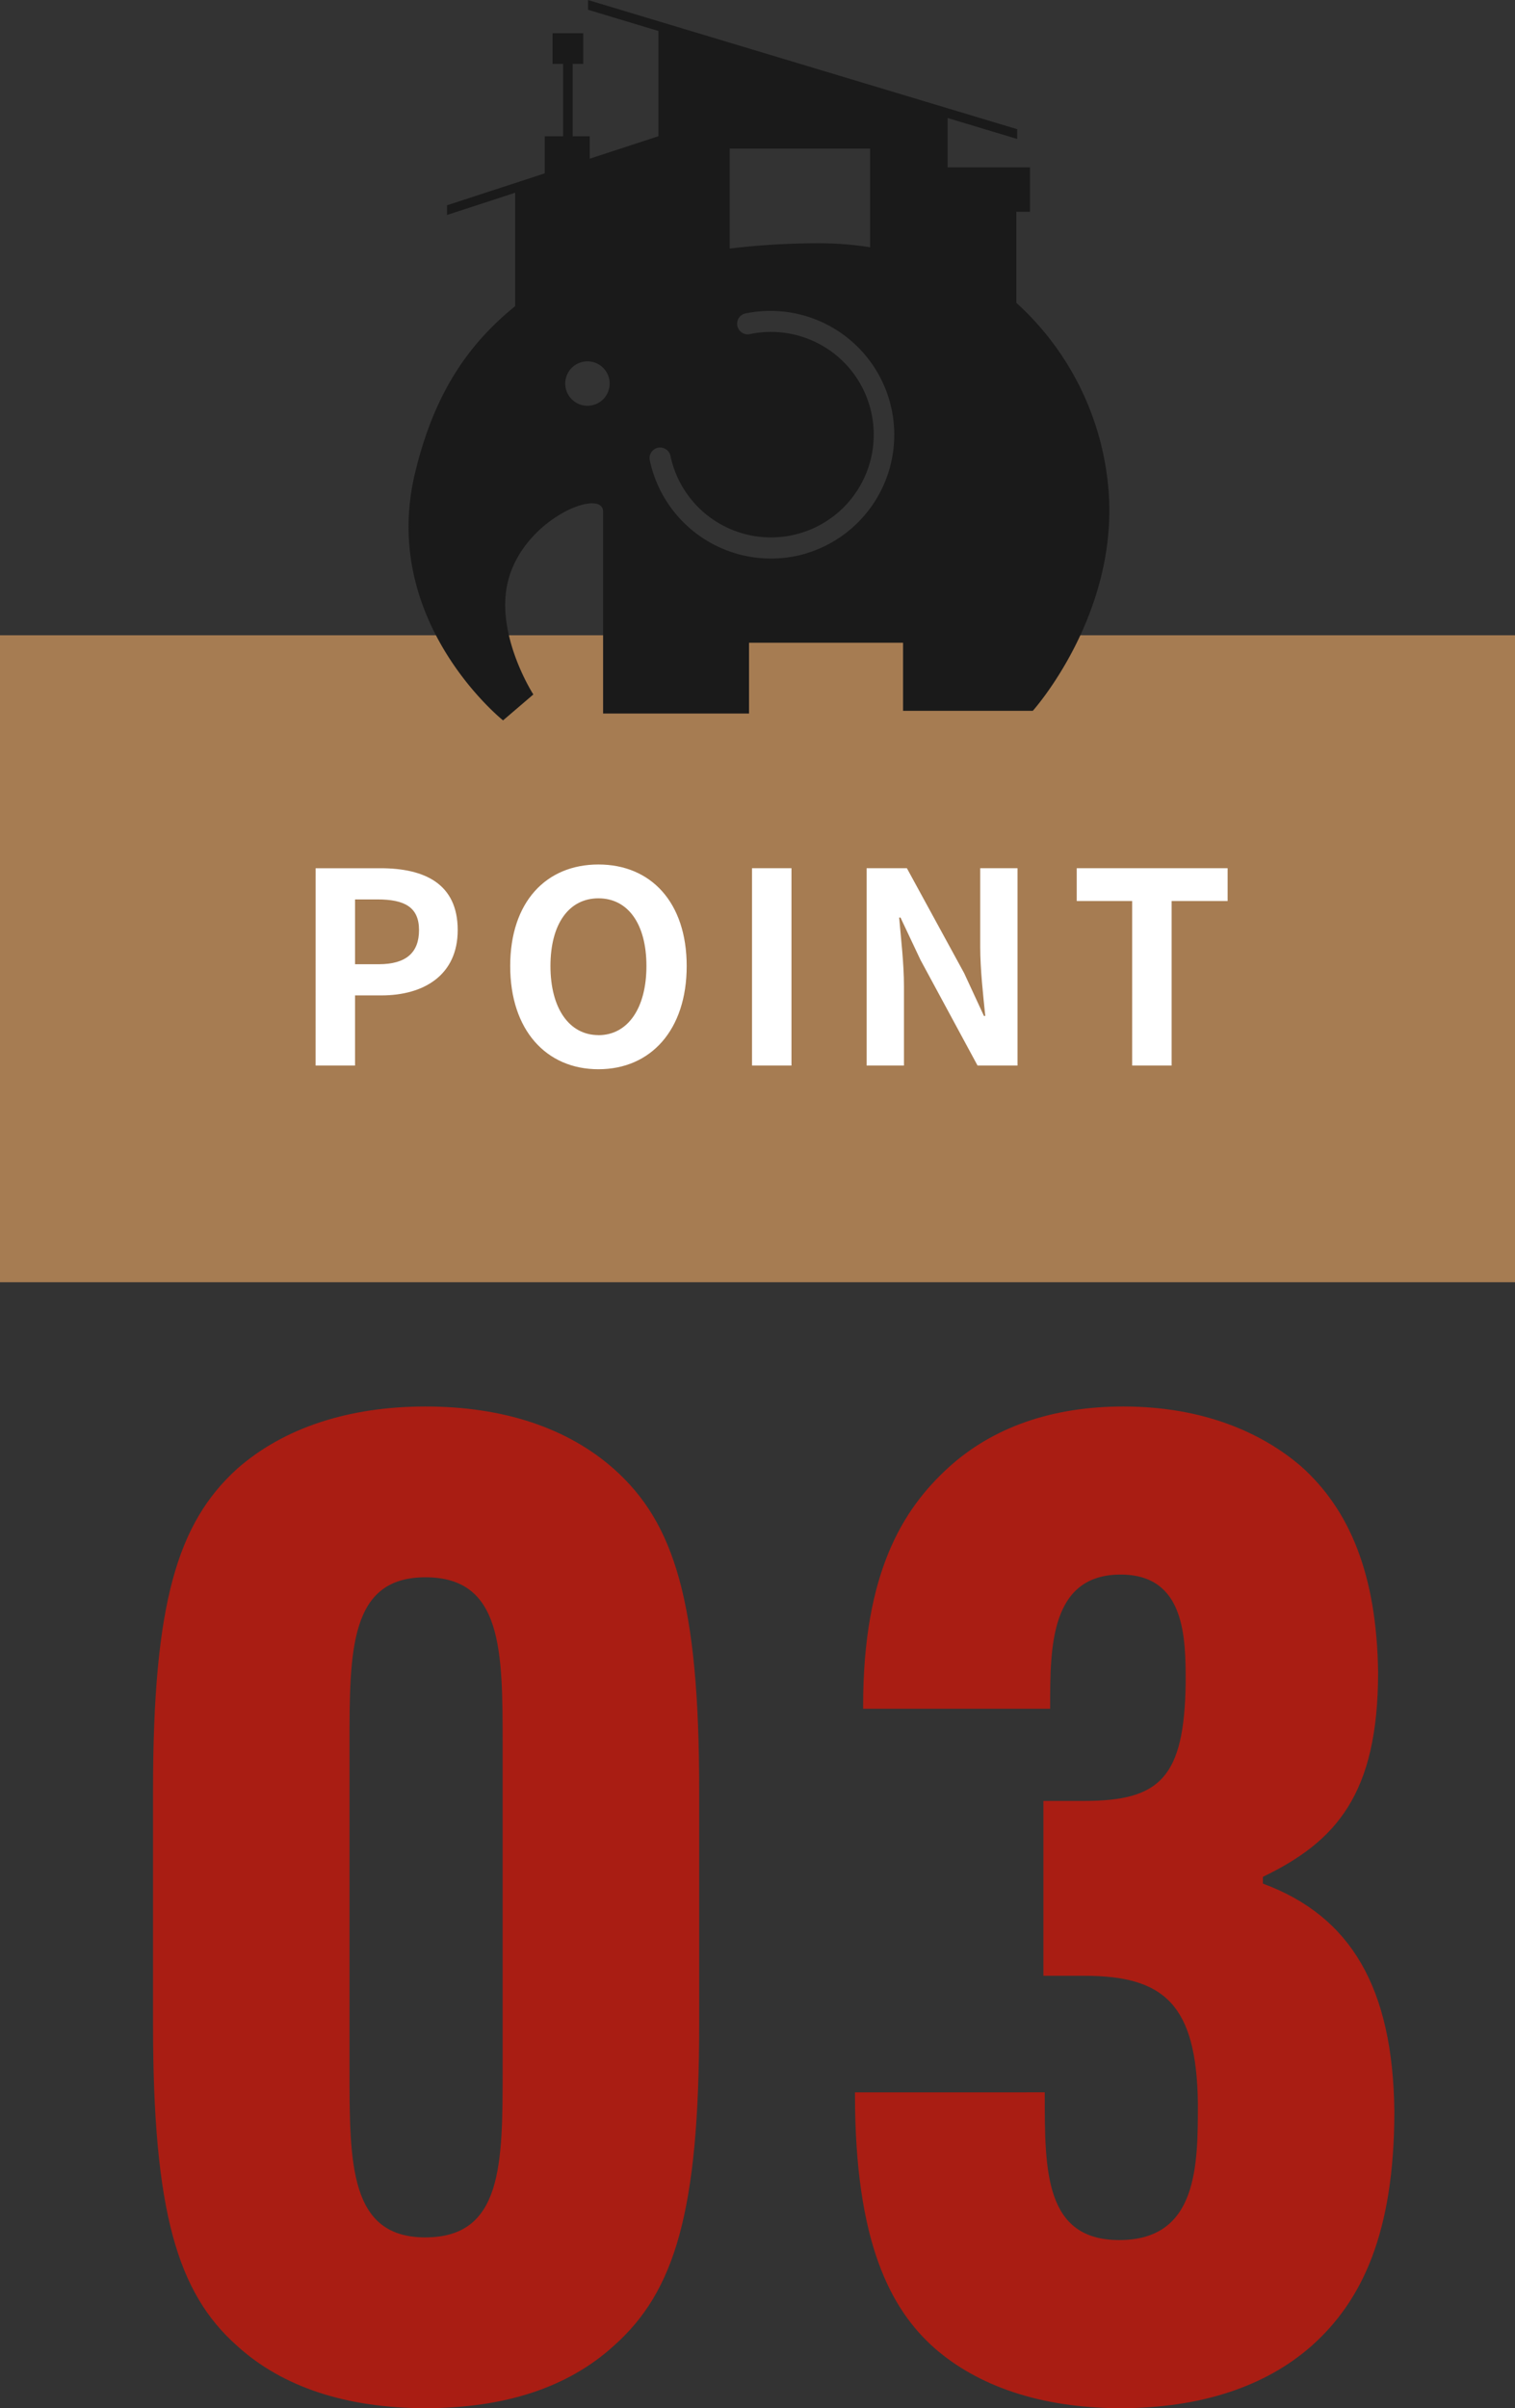
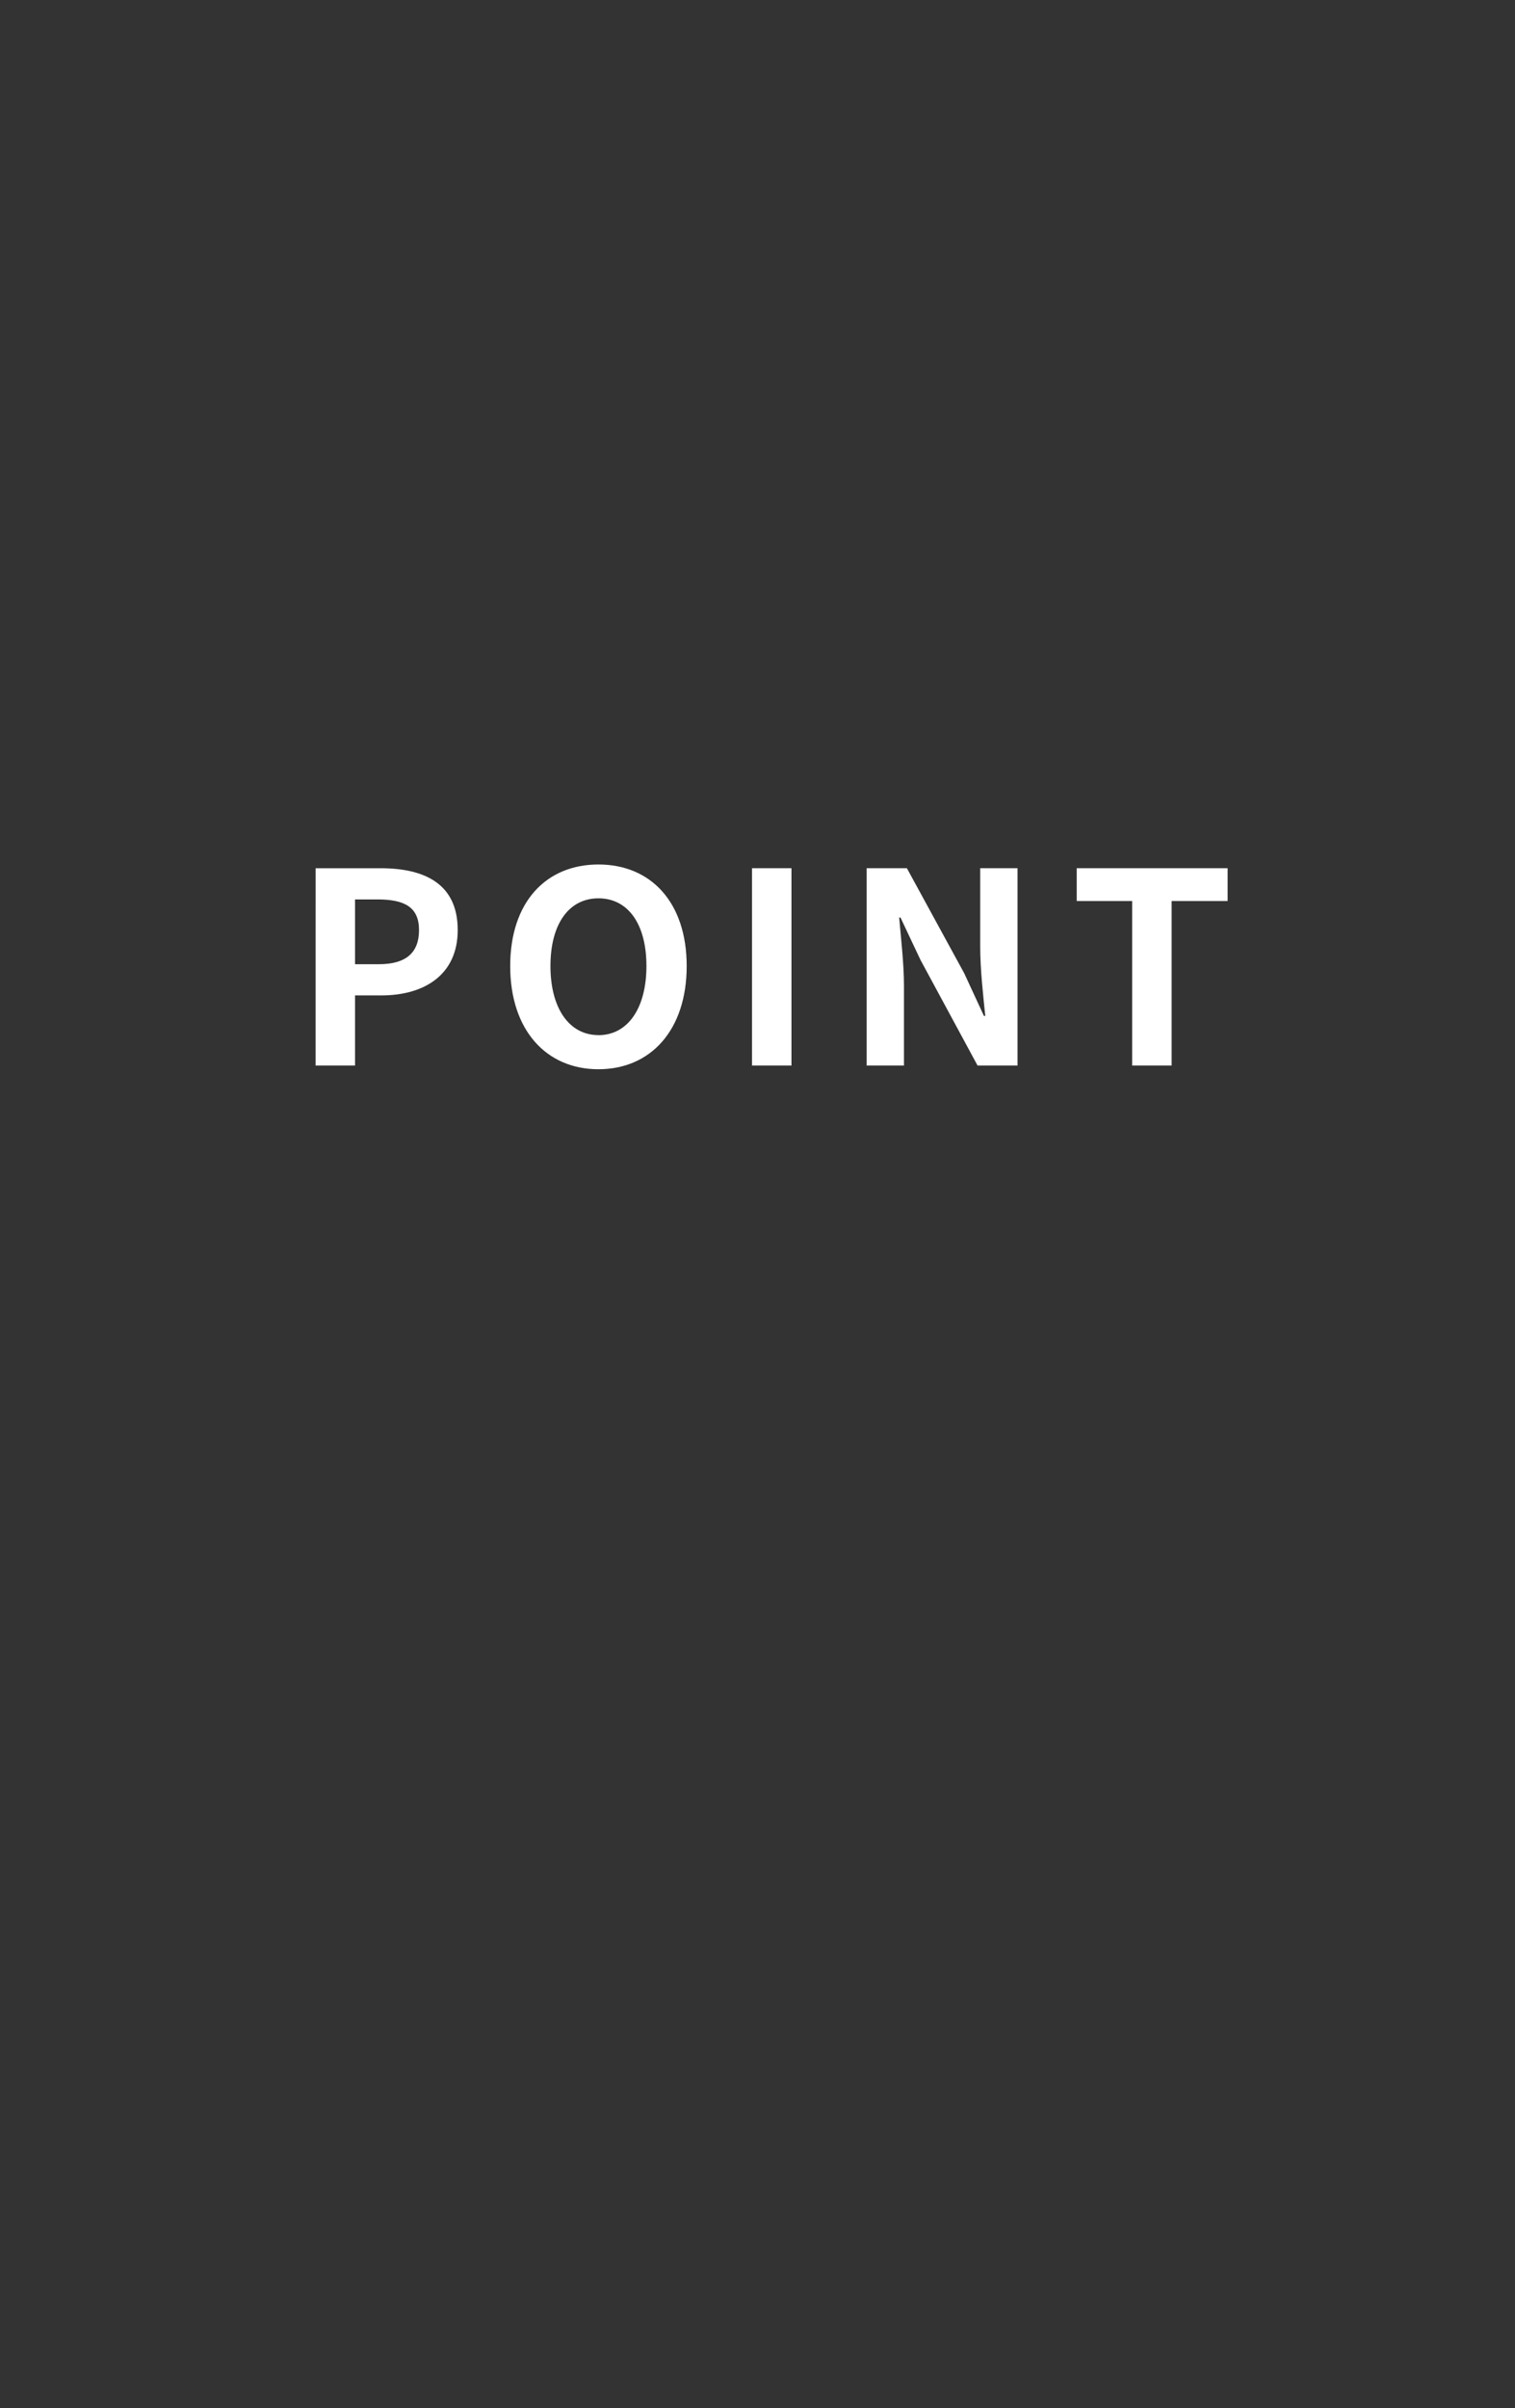
<svg xmlns="http://www.w3.org/2000/svg" width="204.578" height="325.136" viewBox="0 0 204.578 325.136">
  <rect x="0" y="0" width="204.578" height="325.136" fill="#333333" stroke="none" />
  <g id="グループ_51935" data-name="グループ 51935" transform="translate(-572.711 -2442.5)">
-     <path id="パス_131080" data-name="パス 131080" d="M0,0H204.578V87.348H0Z" transform="translate(572.711 2528.272)" fill="#a67c52" />
    <path id="パス_131083" data-name="パス 131083" d="M-60.462,0h5.328V-9.468h3.564c5.724,0,10.3-2.736,10.3-8.82,0-6.3-4.536-8.352-10.44-8.352h-8.748Zm5.328-13.68v-8.748h3.024c3.672,0,5.616,1.044,5.616,4.14,0,3.06-1.764,4.608-5.436,4.608ZM-22.266.5C-15.21.5-10.35-4.788-10.35-13.428s-4.86-13.716-11.916-13.716S-34.182-22.1-34.182-13.428C-34.182-4.788-29.322.5-22.266.5Zm0-4.608c-3.96,0-6.48-3.636-6.48-9.324,0-5.724,2.52-9.144,6.48-9.144s6.48,3.42,6.48,9.144C-15.786-7.74-18.306-4.1-22.266-4.1ZM-1.53,0H3.8V-26.64H-1.53ZM13.95,0h5.04V-10.692c0-3.06-.4-6.408-.648-9.288h.18l2.7,5.724L28.926,0h5.4V-26.64h-5.04v10.62c0,3.024.4,6.552.684,9.324h-.18l-2.664-5.76L19.386-26.64H13.95ZM49.806,0h5.328V-22.212h7.56V-26.64H42.318v4.428h7.488Z" transform="translate(675.788 2586.363)" fill="#fff" />
-     <path id="パス_131086" data-name="パス 131086" d="M-45.842,2.2C-35.228,2.2-26.627-.549-20.4-6.222c8.235-7.32,11.529-18.117,11.529-43.371V-81.252c0-25.254-3.294-36.051-11.529-43.371-6.222-5.49-14.823-8.418-25.437-8.418-10.431,0-19.215,2.928-25.437,8.418-8.052,7.32-11.346,18.117-11.346,43.371v31.659c0,25.254,3.294,36.234,11.346,43.371C-65.057-.549-56.273,2.2-45.842,2.2Zm0-23.058c-10.248,0-10.248-9.882-10.248-22.692V-87.291c0-12.81,0-22.692,10.248-22.692,10.431,0,10.431,9.882,10.431,22.692v43.737C-35.411-30.744-35.411-20.862-45.842-20.862ZM12.169-40.443v.366c0,19.764,4.758,28.914,10.8,34.221C28.639-.915,37.057,2.2,48.037,2.2c10.8,0,19.581-2.928,25.8-8.418C80.611-12.261,85-21.411,85-37.881c-.183-16.653-5.856-26.352-17.751-30.744v-.915C77.134-74.3,82.807-80.7,82.807-97.173c-.183-13.176-3.843-21.96-10.431-27.816-5.124-4.392-12.993-8.052-23.973-8.052-9.516,0-17.568,2.745-23.607,8.235-6.222,5.673-11.529,14.274-11.529,32.208v.366H38.521V-92.6c0-7.869,0-17.751,9.516-17.751,8.784,0,8.784,8.6,8.784,14.64C56.638-82.9,53.344-79.788,43.1-79.788h-5.49v23.607H43.1c10.8,0,15.189,3.843,15.372,17.2,0,8.418,0,18.483-10.614,18.483-10.065,0-10.065-9.333-10.065-19.581v-.366Z" transform="translate(675.996 2765.44)" fill="#a91d13" />
    <g id="グループ_50063" data-name="グループ 50063" transform="translate(627.875 2442.5)">
-       <path id="パス_63266" data-name="パス 63266" d="M1140.228,842.077a38.264,38.264,0,0,0-12.44-25.166v-12.29h1.85v-6h-11.123v-6.66l9.389,2.827v-1.318l-57.949-17.438v1.314l9.506,2.864V794.42l-9.277,3.032v-3.025h-2.3v-9.775h1.422v-4.141h-4.137v4.141h1.423v9.775h-2.482v5.005l-13.2,4.313v1.307l9.2-3v15.312c-5.668,4.616-10.816,11-13.563,22.735-4.673,19.935,11.934,33.191,11.934,33.191l4.088-3.5s-5.282-8.195-3.388-15.424c2.209-8.427,12.807-12.537,12.807-9.254v27.25h19.707v-9.554h20.8V872h17.519s11.625-12.945,10.217-29.919m-51.149-45.991h18.965v13.323a43.785,43.785,0,0,0-6.865-.542,101.321,101.321,0,0,0-12.1.715Zm-19.206,34.723a3,3,0,1,1,3-3,3,3,0,0,1-3,3m28.212,20.272h0a16.73,16.73,0,0,1-19.8-12.942,1.427,1.427,0,0,1,2.793-.584,13.874,13.874,0,1,0,10.729-16.423,1.369,1.369,0,0,1-1.074-.2,1.428,1.428,0,0,1,.487-2.594,16.728,16.728,0,0,1,6.873,32.742" transform="translate(-1045.714 -776.027)" fill="#1a1a1a" />
-     </g>
+       </g>
  </g>
</svg>